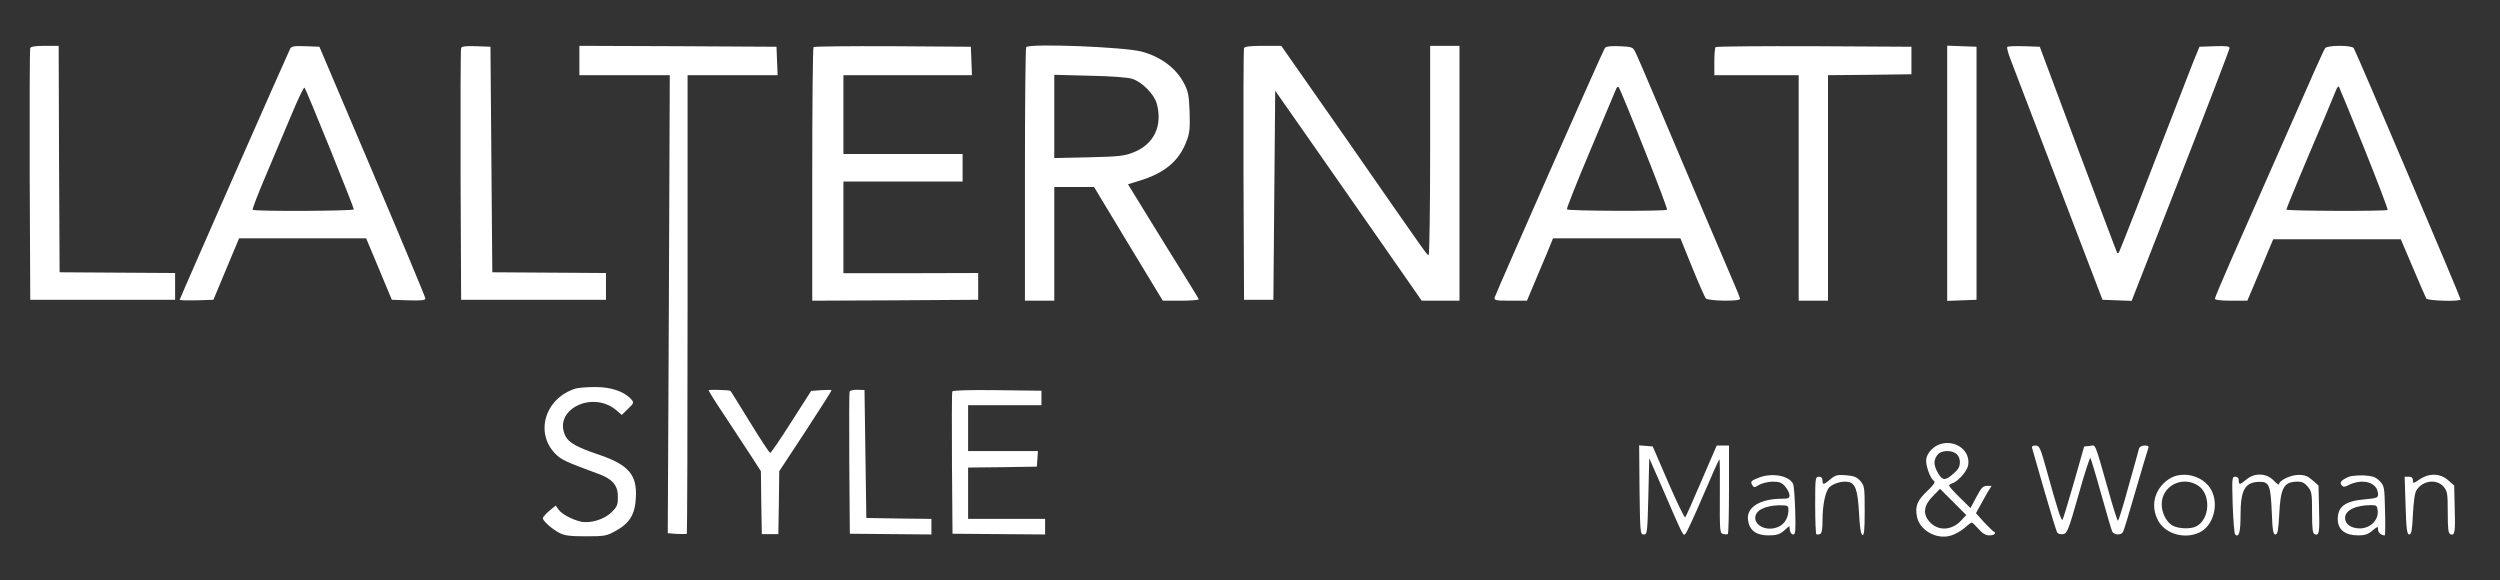
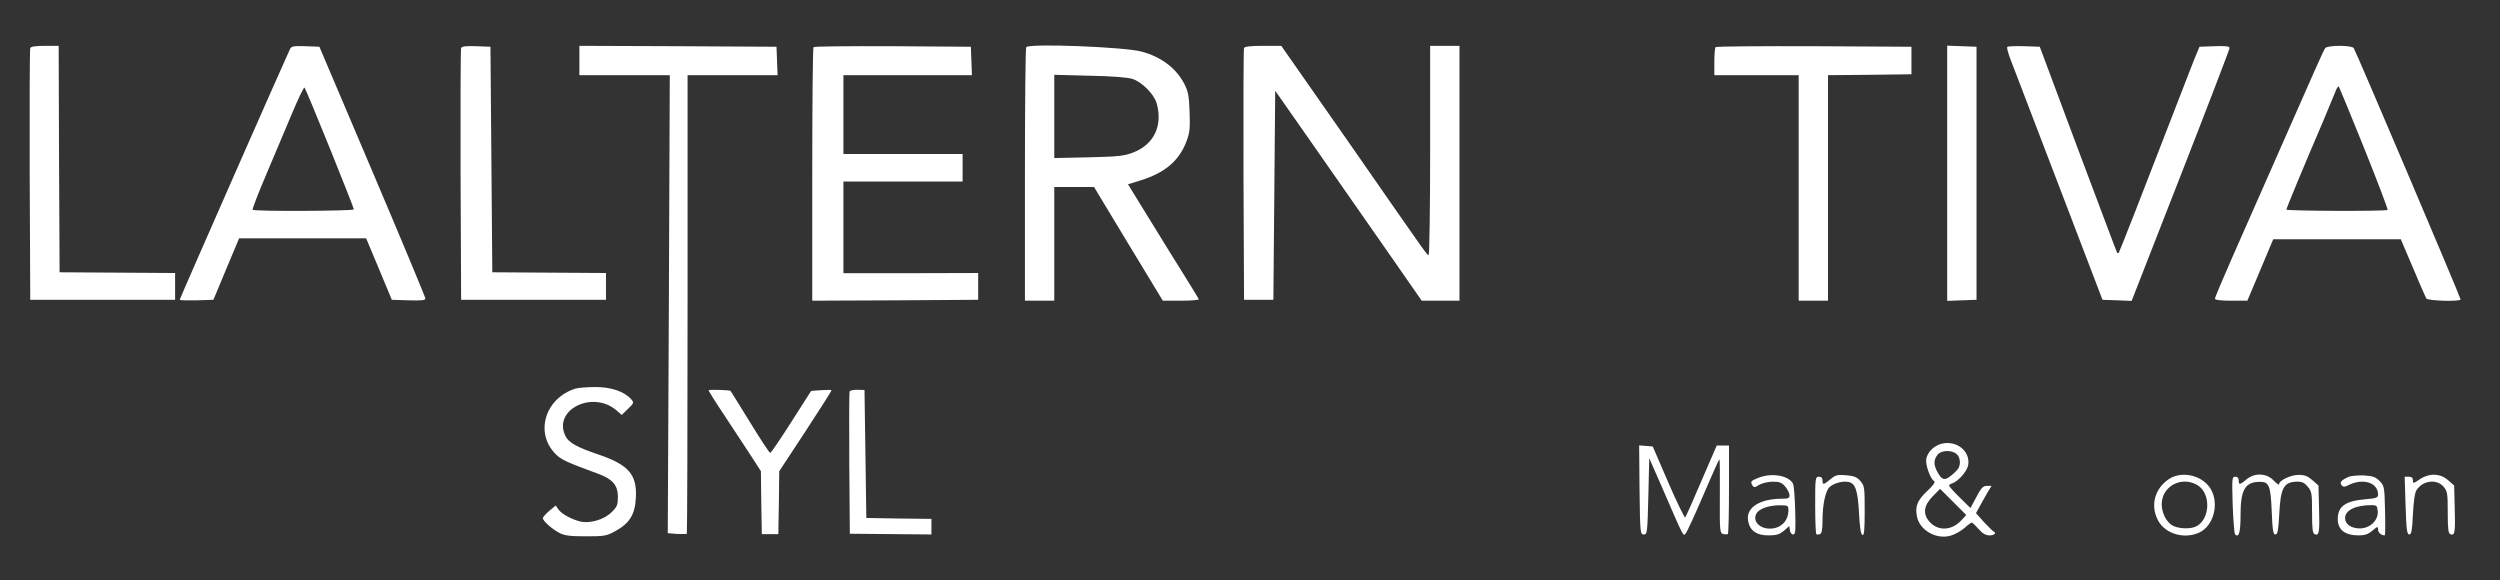
<svg xmlns="http://www.w3.org/2000/svg" fill="none" viewBox="0 0 1818 422" height="422" width="1818">
  <rect x="0" y="0" width="1818" height="422" fill="#333333" stroke="none" />
  <path fill="white" d="M22 34.933C21.6 35.867 21.467 77.467 21.6 127.333L22 218H74.667H127.333V208.267V198.533L85.333 198.267L43.333 198L42.933 115.6L42.667 33.333H32.667C25.867 33.333 22.4 33.867 22 34.933Z" />
  <path fill="white" d="M210.933 35.6C208.8 39.733 130.667 217.2 130.667 218C130.667 218.4 136.133 218.533 142.933 218.4L155.2 218L164.533 195.6L173.867 173.333H220.133H266.267L275.6 195.6L284.933 218L297.067 218.4C306.4 218.667 309.333 218.4 309.333 217.067C309.333 216.133 292 174.533 270.8 124.667L232.267 34L222.267 33.6C213.6 33.333 212 33.6 210.933 35.6ZM239.867 107.867C249.467 131.6 257.333 151.6 257.333 152.267C257.333 153.467 184.933 153.867 183.733 152.533C183.333 152.133 187.733 140.667 193.6 126.933C199.333 113.2 207.867 93.2 212.4 82.4C216.933 71.6 220.933 63.2 221.467 63.733C222 64.267 230.267 84.133 239.867 107.867Z" />
  <path fill="white" d="M335.333 34.933C334.933 35.867 334.8 77.467 334.933 127.333L335.333 218H388H440.667V208.267V198.533L399.333 198.267L358 198L357.333 116L356.667 34L346.267 33.6C338.8 33.333 335.733 33.733 335.333 34.933Z" />
  <path fill="white" d="M421.333 44V54.667H454.267H487.067L486.4 221.2L485.6 387.733L492.267 388.267C495.867 388.4 499.2 388.4 499.467 388.133C499.733 387.867 500 312.667 500 221.067V54.667H532.667H565.467L565.067 44.267L564.667 34L493.067 33.6L421.333 33.333V44Z" />
  <path fill="white" d="M591.6 34.267C591.067 34.667 590.667 76.4 590.667 126.933V218.667L651.067 218.4L711.333 218V208.267V198.533L662.4 198.667H613.333V165.333V132H656.667H700V122V112H656.667H613.333V83.333V54.667H660H706.8L706.4 44.267L706 34L649.2 33.6C618 33.467 592 33.733 591.6 34.267Z" />
  <path fill="white" d="M746.267 34.267C745.733 34.667 745.333 76.4 745.333 126.933V218.667H756H766.667V177.333V136H781.067H795.6L820.534 177.333L845.6 218.667H858.934C866.267 218.667 872 218.133 871.734 217.6C871.6 217.067 867.067 209.733 861.867 201.333C856.534 192.933 845.067 174.267 836.267 160L820.267 134L829.334 131.2C847.067 125.733 857.467 116.933 862.8 102.8C865.2 96.533 865.467 93.2 865.067 81.333C864.667 69.467 864 66.267 861.067 60.667C855.2 49.467 844.134 41.2 830 37.467C817.2 34.133 748.933 31.467 746.267 34.267ZM823.334 57.333C830.4 59.467 839.334 68.533 841.2 75.333C845.6 91.467 839.2 104.933 824.267 110.8C817.6 113.467 813.6 113.867 791.733 114.4L766.667 114.933V84.667V54.4L792.4 55.067C807.6 55.333 820.133 56.267 823.334 57.333Z" />
  <path fill="white" d="M904.667 34.933C904.267 35.867 904.133 77.467 904.267 127.333L904.667 218H915.333H926L926.667 142L927.333 66L953.467 103.333C967.733 123.867 991.733 158.267 1006.67 179.6L1033.87 218.667H1047.6H1061.33V126V33.333H1050.67H1040V109.333C1040 151.2 1039.47 185.333 1038.93 185.333C1037.6 185.333 1041.47 190.8 980.4 102.933L931.733 33.333H918.533C909.067 33.333 905.067 33.867 904.667 34.933Z" />
-   <path fill="white" d="M1167.07 34.933C1165.6 36.8 1088.13 212.4 1086.93 216.267C1086.4 218.4 1087.6 218.667 1098.4 218.667H1110.4L1118.53 199.333C1123.07 188.667 1127.33 178.533 1128 176.667L1129.33 173.333H1175.6H1222L1230.53 194.4C1235.2 205.867 1239.73 216.133 1240.4 216.933C1241.87 218.933 1265.33 219.333 1265.33 217.333C1265.33 216.667 1263.33 211.467 1260.8 205.733C1256.27 195.333 1230.93 135.733 1204.53 73.333C1196.93 55.333 1190 39.2 1188.93 37.333C1187.47 34.267 1186.27 34 1177.87 33.6C1171.33 33.333 1168 33.733 1167.07 34.933ZM1195.6 108.267C1205.2 132.267 1212.67 152.133 1212.27 152.533C1211.07 153.733 1140.27 153.467 1139.47 152.267C1139.07 151.6 1146.8 132.267 1156.53 109.2C1166.27 86.133 1174.67 66.133 1175.2 64.8C1175.73 63.333 1176.53 62.8 1177.2 63.467C1177.73 64.133 1186.13 84.267 1195.6 108.267Z" />
  <path fill="white" d="M1247.6 34.267C1247.07 34.667 1246.67 39.467 1246.67 44.933V54.667H1277.33H1308V136.667V218.667H1318.67H1329.33V136.667V54.667L1359.73 54.4L1390 54V44V34L1319.2 33.6C1280.27 33.467 1248 33.733 1247.6 34.267Z" />
  <path fill="white" d="M1416 126V218.8L1426.67 218.4L1437.33 218V126V34L1426.67 33.6L1416 33.2V126Z" />
  <path fill="white" d="M1459.73 34.133C1459.2 34.533 1460.27 38.533 1462 43.067C1463.73 47.6 1479.47 88.8 1497.07 134.667L1528.93 218L1539.6 218.4L1550.13 218.8L1585.73 127.733C1605.33 77.6 1621.33 35.867 1621.33 34.933C1621.33 33.6 1618.67 33.333 1610.4 33.6L1599.47 34L1595.87 42.667C1594 47.467 1589.6 58.533 1586.27 67.333C1557.2 142.667 1541.33 183.067 1540.8 183.733C1540.4 184.133 1539.87 184.133 1539.6 183.867C1539.33 183.6 1526.67 149.733 1511.2 108.667L1483.33 34L1472 33.6C1465.73 33.467 1460.13 33.6 1459.73 34.133Z" />
  <path fill="white" d="M1690.93 34.934C1689.73 36.533 1685.6 45.733 1650 126.667C1641.47 146.133 1629.07 174.133 1622.53 188.933C1616 203.733 1610.67 216.533 1610.67 217.2C1610.67 218.133 1615.07 218.667 1622.53 218.667H1634.27L1643.73 196.267L1653.07 174H1699.47H1745.87L1754.67 194.667C1759.47 206.133 1763.87 216.133 1764.4 217.067C1765.6 218.8 1789.33 219.467 1789.33 217.733C1789.33 216.267 1713.07 36.8 1711.6 34.934C1710.8 34 1706.93 33.334 1701.33 33.334C1695.73 33.334 1691.87 34 1690.93 34.934ZM1719.2 107.733C1728.93 132 1736.67 152.267 1736.27 152.667C1735.2 153.733 1662.67 153.467 1662.67 152.4C1662.67 151.467 1674.8 122.133 1689.73 87.334C1694 77.067 1698.13 67.2 1698.8 65.467C1699.47 63.733 1700.4 62.667 1700.8 62.934C1701.07 63.334 1709.47 83.467 1719.2 107.733Z" />
  <path fill="white" d="M418.667 282.533C396.533 289.333 388.667 314.533 403.867 330C408 334.267 411.733 336 435.333 344.667C445.467 348.4 449.333 352.933 449.333 361.2C449.333 367.067 448.8 368.533 444.8 372.4C439.6 377.733 429.333 380.8 422.4 379.333C416 377.867 408.533 373.867 406.133 370.533L404.133 367.6L399.467 371.467C396.933 373.6 394.8 376 394.8 376.8C394.667 378.667 401.067 384.533 406.667 387.467C410.4 389.467 414.267 390 426 390C439.733 390 441.2 389.733 447.6 386.133C457.867 380.533 461.867 374 462.4 361.867C463.333 345.2 457.067 338 435.6 330.667C419.733 325.333 413.733 322 411.333 317.333C401.6 298.4 430.4 283.467 448.133 298.267L452.133 301.733L456.667 297.333C461.067 293.067 461.2 292.8 458.933 290.267C454 284.667 444.133 281.333 432.667 281.467C426.8 281.467 420.533 282 418.667 282.533Z" />
  <path fill="white" d="M515.333 283.733C515.067 284 520.133 292.133 526.667 301.867C533.067 311.6 541.733 324.667 545.867 331.067L553.333 342.667L553.6 365.6L554 388.4H560H566L566.4 365.467L566.667 342.667L585.867 313.467C596.4 297.333 604.933 284 604.667 283.733C604.4 283.467 601.067 283.467 597.067 283.733L589.867 284.267L575.467 306.8C567.6 319.2 560.667 329.333 560.133 329.333C559.467 329.333 552.933 319.333 545.333 306.933C537.733 294.667 531.467 284.4 531.2 284.267C530.8 283.6 515.867 283.2 515.333 283.733Z" />
  <path fill="white" d="M617.867 284.667C617.467 285.467 617.467 308.933 617.6 337.067L618 388.133L647.733 388.4L677.333 388.667V383.067V377.333L653.733 377.067L630 376.667L629.333 330.133L628.667 283.6L623.467 283.467C620.667 283.333 618.133 284 617.867 284.667Z" />
-   <path fill="white" d="M692.533 284.667C692.133 285.467 692.133 308.933 692.267 337.067L692.667 388.133L726.4 388.4L760 388.667V382.933V377.333H732H704V358.667V340L729.067 339.733L754 339.333L754.4 333.6L754.8 328H729.467H704V311.333V294.667H730.667H757.333V289.333V284.133L725.2 283.733C704.533 283.467 692.8 283.867 692.533 284.667Z" />
  <path fill="white" d="M1411.47 322.8C1406.27 324.267 1401.73 328.8 1400.8 333.6C1400 337.733 1403.6 348.133 1406.53 349.867C1407.6 350.533 1405.73 353.067 1401.47 357.067C1394.27 363.867 1392.53 368.133 1394 375.6C1395.87 385.6 1408.27 392.667 1418.67 389.467C1421.6 388.667 1426 386.133 1428.53 384C1430.93 381.733 1433.47 380 1433.87 380C1434.4 380 1436.53 382.133 1438.8 384.667C1441.73 388 1444 389.333 1446.8 389.333C1450.4 389.333 1452.13 387.467 1449.6 386.4C1449.07 386.133 1446 383.067 1442.67 379.6L1436.93 373.2L1440 367.6C1441.6 364.533 1444.27 360 1445.6 357.6L1448.27 353.333H1444.8C1442.13 353.333 1440.67 354.8 1437.2 361.467L1432.93 369.467L1425.07 361.733C1420.8 357.6 1417.33 353.6 1417.33 353.067C1417.33 352.667 1418.4 351.867 1419.73 351.467C1423.87 350.133 1430.27 342.933 1431.2 338.533C1433.2 328.133 1422.67 319.733 1411.47 322.8ZM1422.93 330.267C1425.73 332.667 1426 338.4 1423.6 341.333C1422.67 342.533 1420.27 344.8 1418.13 346.4C1413.87 349.733 1411.87 348.933 1408.53 342.533C1406.13 337.733 1406.13 334.667 1408.8 330.933C1411.33 327.333 1419.2 326.933 1422.93 330.267ZM1426 378.667C1419.07 386 1409.07 386.267 1403.07 379.333C1398.13 373.733 1398.93 367.467 1405.47 360.933L1410.8 355.467L1420.4 365.067L1429.87 374.533L1426 378.667Z" />
  <path fill="white" d="M1192.27 356.267C1192.67 387.6 1192.8 388.667 1195.33 388.667C1197.87 388.667 1198 387.6 1198.67 360.933L1199.33 333.2L1208 352.933C1225.07 392.267 1223.87 390 1225.87 387.867C1226.8 386.8 1232.67 374.133 1238.8 359.733C1244.93 345.333 1250.13 333.733 1250.4 334C1250.67 334.267 1250.8 346.4 1250.67 361.067C1250.53 386.533 1250.67 387.733 1253.2 388.4C1254.67 388.667 1256.13 388.667 1256.53 388.267C1256.93 387.867 1257.33 373.2 1257.33 355.733V324H1252.93H1248.4L1237.33 349.6C1231.33 363.733 1226 375.733 1225.47 376.267C1225.07 376.8 1219.47 365.467 1213.2 350.933L1201.87 324.667L1196.93 324.267L1192 323.867L1192.27 356.267Z" />
-   <path fill="white" d="M1477.87 326.267C1478.27 327.6 1482.27 341.6 1486.8 357.333C1491.33 373.067 1495.47 386.667 1496.13 387.467C1496.8 388.267 1498.8 388.667 1500.4 388.4C1503.33 387.867 1504.27 385.2 1511.47 360C1515.73 344.667 1519.73 332.533 1520.13 333.067C1520.53 333.6 1524.13 345.333 1528 359.333C1531.87 373.2 1535.47 385.467 1536 386.533C1537.47 389.2 1542.53 389.333 1543.87 386.8C1544.53 385.6 1548.67 372 1553.07 356.667C1557.6 341.2 1561.6 327.6 1562.13 326.267C1562.8 324.533 1562.27 324 1559.6 324C1557.47 324 1555.87 324.933 1555.47 326.267C1555.2 327.6 1551.73 339.867 1547.87 353.6C1544.13 367.467 1540.67 378.667 1540.13 378.667C1539.73 378.667 1536.67 369.2 1533.47 357.6C1522.8 320.267 1524.27 323.733 1519.73 324.267L1515.6 324.667L1508.13 350.933C1504 365.333 1500.27 377.467 1499.87 378C1498.93 378.933 1496.13 370.267 1488.4 342.267C1483.73 325.467 1483.07 324 1480.27 324C1477.87 324 1477.33 324.533 1477.87 326.267Z" />
  <path fill="white" d="M1278.4 347.6C1273.07 349.733 1272.67 350.267 1274.53 353.2C1275.47 354.667 1276.27 354.533 1279.07 352.667C1281.07 351.467 1285.33 350.4 1288.8 350.267C1294 350.267 1295.6 350.8 1298.27 353.867C1299.87 355.867 1301.33 358.667 1301.33 360.133C1301.33 362.267 1300.4 362.667 1296 362.667C1279.73 362.667 1269.6 369.067 1271.2 378.533C1272.27 385.733 1277.2 389.333 1286 389.333C1291.73 389.333 1294 388.667 1297.2 386L1301.2 382.533L1301.6 385.6C1301.87 387.333 1302.93 388.667 1304 388.667C1305.73 388.667 1305.87 386 1305.47 371.333C1305.2 361.733 1304.53 352.933 1303.87 351.733C1300.67 345.6 1287.87 343.6 1278.4 347.6ZM1300.53 371.867C1300.13 377.867 1296.8 382.267 1291.2 383.867C1282.13 386.4 1273.73 380.133 1277.2 373.6C1279.33 369.6 1287.2 367.067 1296.67 367.467C1300.27 367.6 1300.67 368 1300.53 371.867Z" />
  <path fill="white" d="M1331.07 348.533C1326.13 352.667 1325.33 352.8 1325.33 349.333C1325.33 347.6 1324.4 346.667 1322.67 346.667C1320.13 346.667 1320 347.6 1320 367.067C1320 378.4 1320.4 387.867 1320.8 388.4C1321.2 388.8 1322.4 388.8 1323.47 388.4C1324.8 387.867 1325.33 385.2 1325.33 378.533C1325.33 366.933 1327.47 356.933 1330.53 354.133C1333.47 351.467 1339.6 349.733 1343.73 350.4C1349.2 351.2 1350.93 356.133 1351.87 372.933C1352.4 383.467 1353.2 388.667 1354.4 389.067C1355.6 389.467 1356 385.333 1356 371.467C1356 354.533 1355.87 353.333 1352.93 349.867C1350.4 346.933 1348.4 346.133 1342.53 345.6C1336.13 345.067 1334.67 345.467 1331.07 348.533Z" />
  <path fill="white" d="M1577.2 348.4C1566.67 355.467 1563.47 368 1569.6 378.933C1574.93 388.4 1588.8 392.267 1599.47 387.2C1609.6 382.4 1613.87 366.667 1607.87 356C1602.13 345.733 1586.8 342 1577.2 348.4ZM1598.4 353.067C1607.87 359.2 1607.2 377.333 1597.33 382.667C1592.93 385.067 1583.47 384.533 1579.33 381.867C1575.07 379.067 1572 372.667 1572 366.667C1572 353.333 1586.93 345.733 1598.4 353.067Z" />
  <path fill="white" d="M1633.6 348.667C1628.8 352.667 1628 352.8 1628 349.333C1628 347.6 1627.07 346.667 1625.47 346.667C1623.07 346.667 1623.07 347.733 1623.6 366.933C1624 378.133 1624.8 387.867 1625.33 388.533C1628.13 391.467 1629.33 387.067 1629.33 374.533C1629.33 356.267 1632.53 350.667 1642.8 350.4C1650.13 350.133 1651.2 352.933 1652 371.733C1652.53 385.6 1653.07 388.667 1654.67 388.667C1656.27 388.667 1656.8 385.867 1657.47 374C1658.4 354.933 1660.67 350.533 1670.13 350.267C1673.87 350.133 1675.73 350.933 1678.13 353.867C1681.07 357.2 1681.33 358.667 1681.33 372.533C1681.33 384.933 1681.73 387.867 1683.33 388.533C1686.53 389.733 1686.93 386.933 1686.4 369.333L1686 353.067L1681.6 349.2C1678.27 346.267 1676 345.333 1671.6 345.333C1665.87 345.333 1657.33 349.333 1657.33 352.133C1657.33 352.933 1655.6 351.733 1653.47 349.467C1648.27 344 1639.6 343.6 1633.6 348.667Z" />
  <path fill="white" d="M1708.13 346.667C1702.67 349.067 1701.07 350.8 1702.8 352.8C1703.87 354.133 1704.93 354.267 1706.93 353.2C1718 347.333 1729.33 350.667 1729.33 359.733C1729.33 361.867 1728 362.4 1720.13 363.067C1705.47 364.267 1700 368.267 1700 377.6C1700.13 385.333 1705.33 389.333 1715.2 389.333C1719.6 389.333 1722.13 388.533 1725.2 385.867C1729.07 382.667 1729.33 382.667 1729.33 385.067C1729.33 387.333 1731.6 389.333 1734.27 389.333C1734.53 389.333 1734.67 381.2 1734.4 371.333C1734 353.867 1733.87 353.333 1730.4 349.733C1727.47 346.8 1725.33 346.133 1719.07 345.733C1714.8 345.6 1709.87 346 1708.13 346.667ZM1729.07 371.6C1729.73 378.133 1723.73 384.133 1716.27 384.267C1709.73 384.267 1705.33 381.2 1705.33 376.667C1705.33 371.067 1713.07 367.333 1724.4 367.333C1728.27 367.333 1728.67 367.733 1729.07 371.6Z" />
  <path fill="white" d="M1759.47 348.667C1754.93 351.733 1754.67 351.733 1754.67 349.333C1754.67 347.467 1753.73 346.667 1751.73 346.667H1748.67L1749.33 367.6C1749.87 385.2 1750.4 388.667 1752 388.667C1753.6 388.667 1754.13 385.867 1754.67 374C1755.2 364.533 1756 358.267 1757.33 356.4C1761.87 349.333 1771.87 348.133 1776.93 353.867C1779.73 357.2 1780 358.667 1780 372.533C1780 384.933 1780.4 387.867 1782 388.533C1785.2 389.733 1785.6 386.933 1785.07 369.333L1784.67 353.067L1780.27 349.2C1774.53 344.133 1766.53 343.867 1759.47 348.667Z" />
</svg>